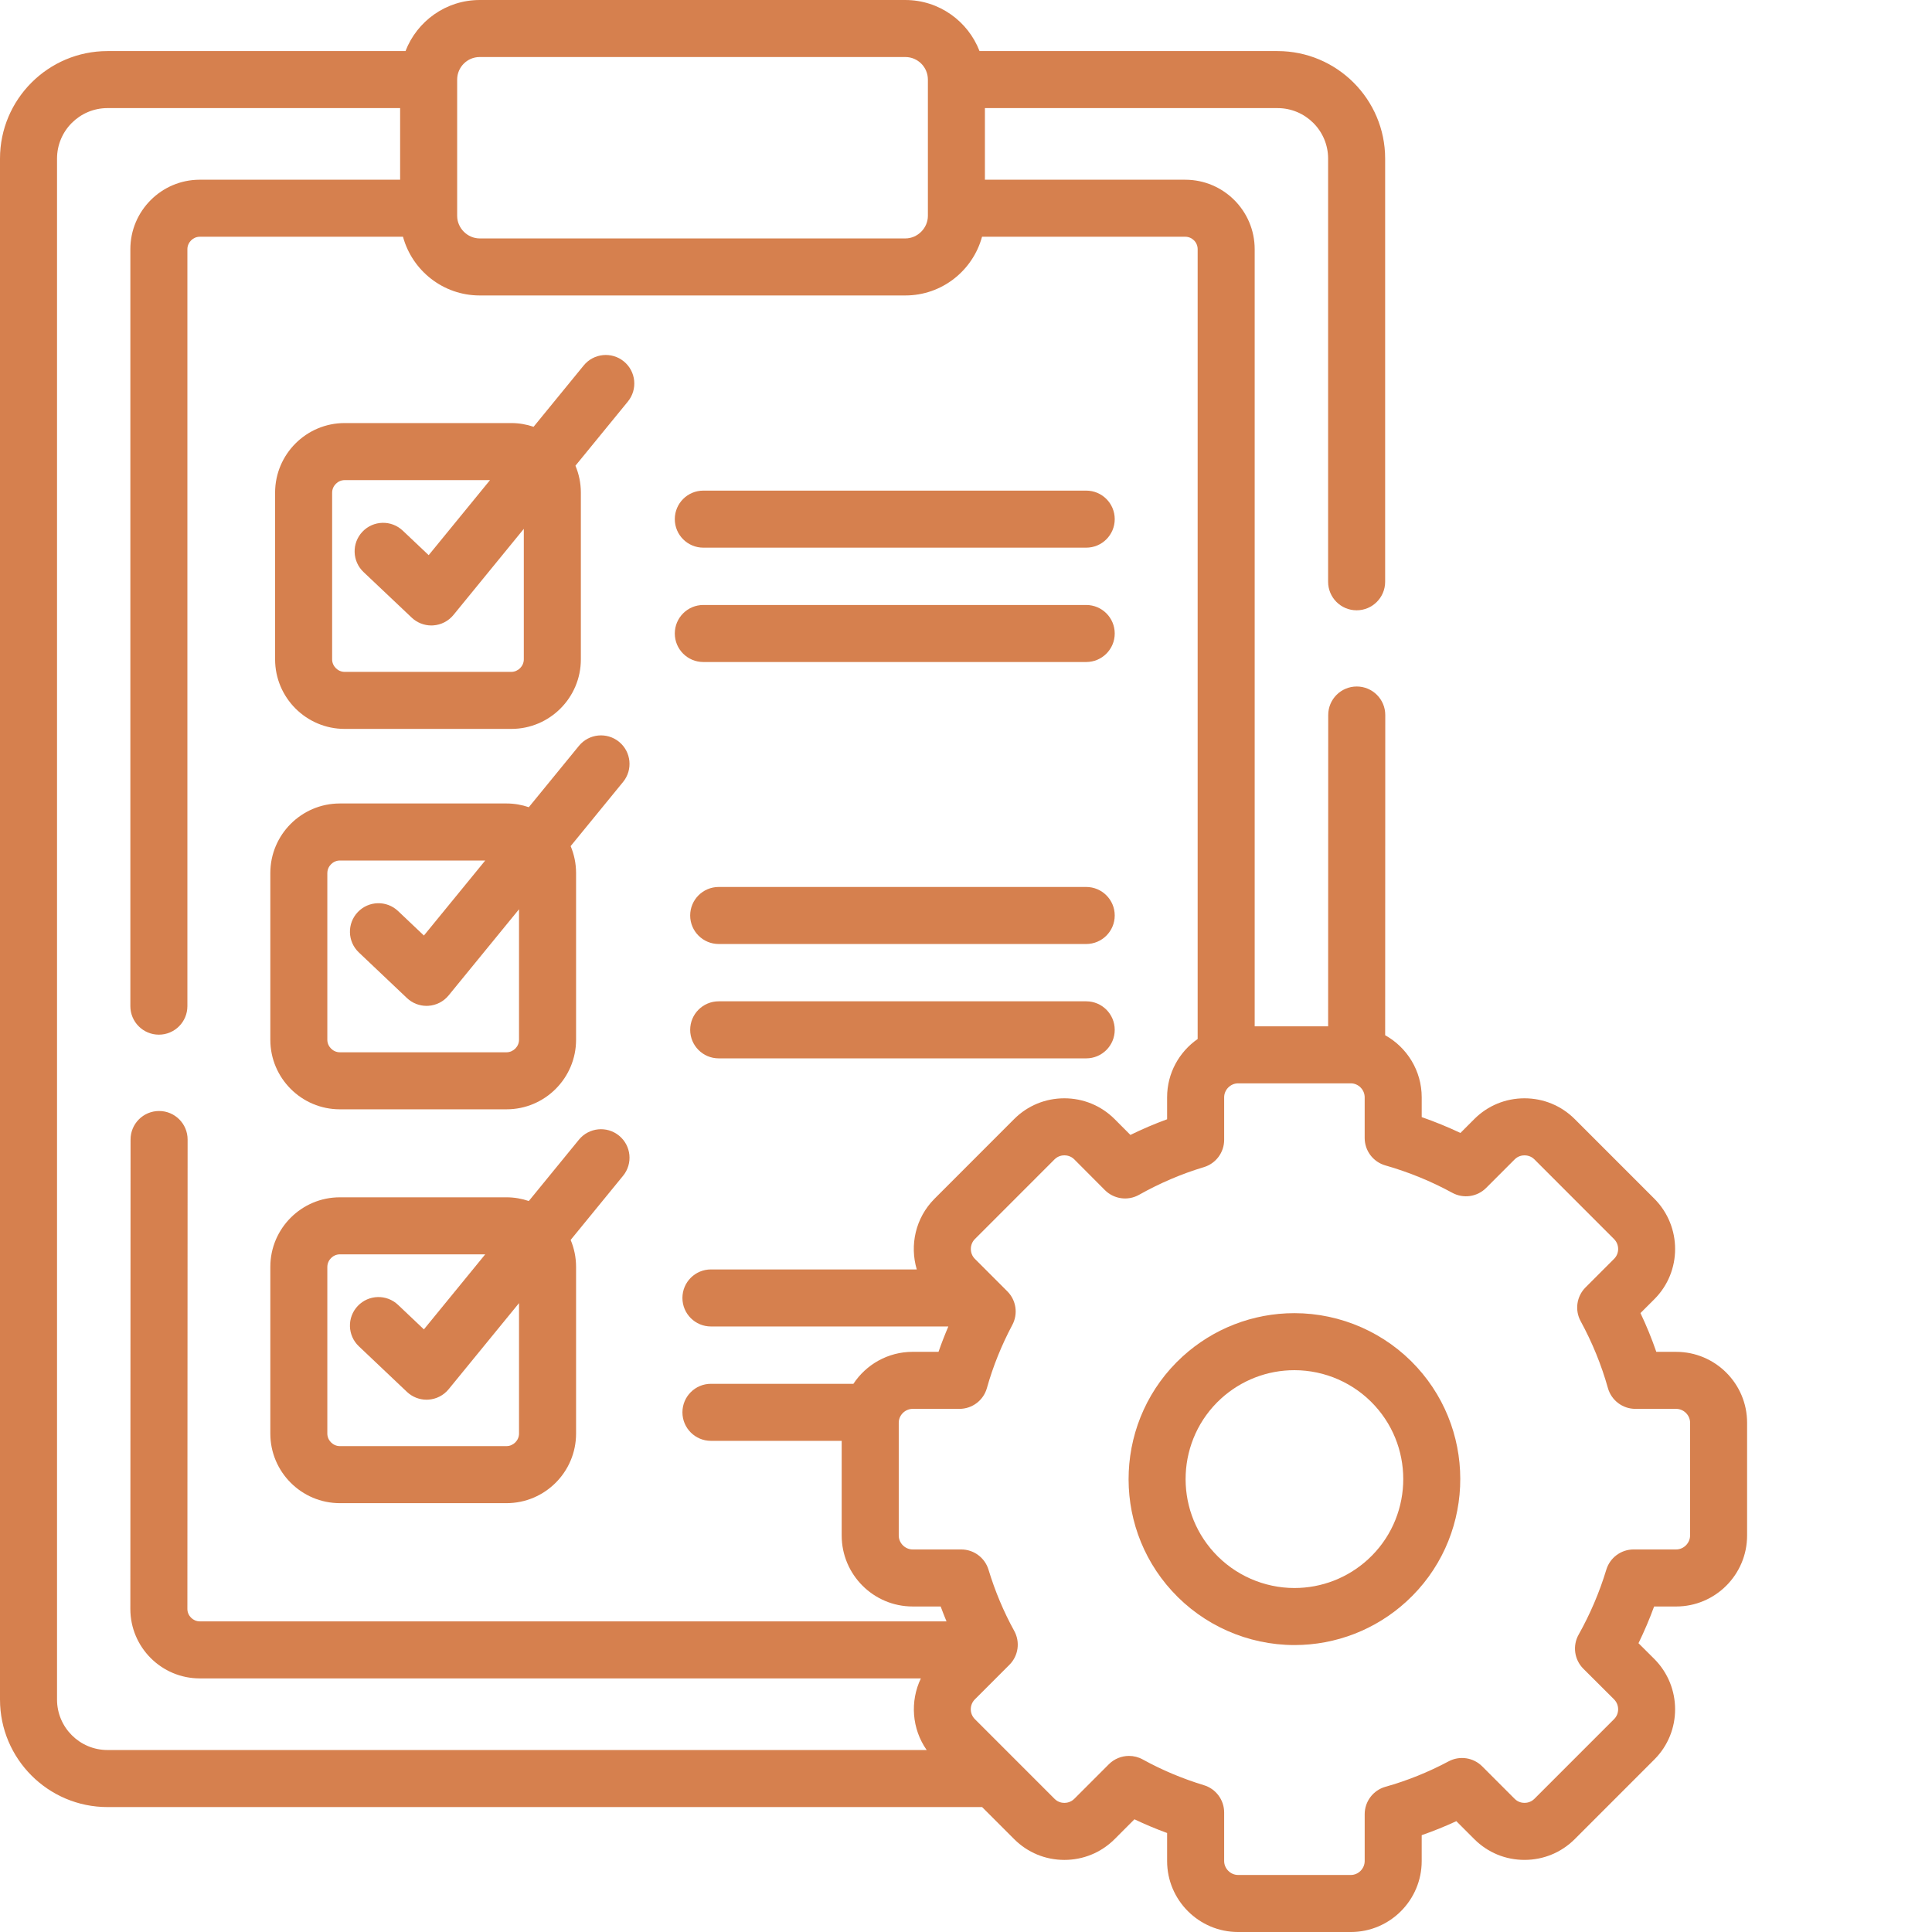
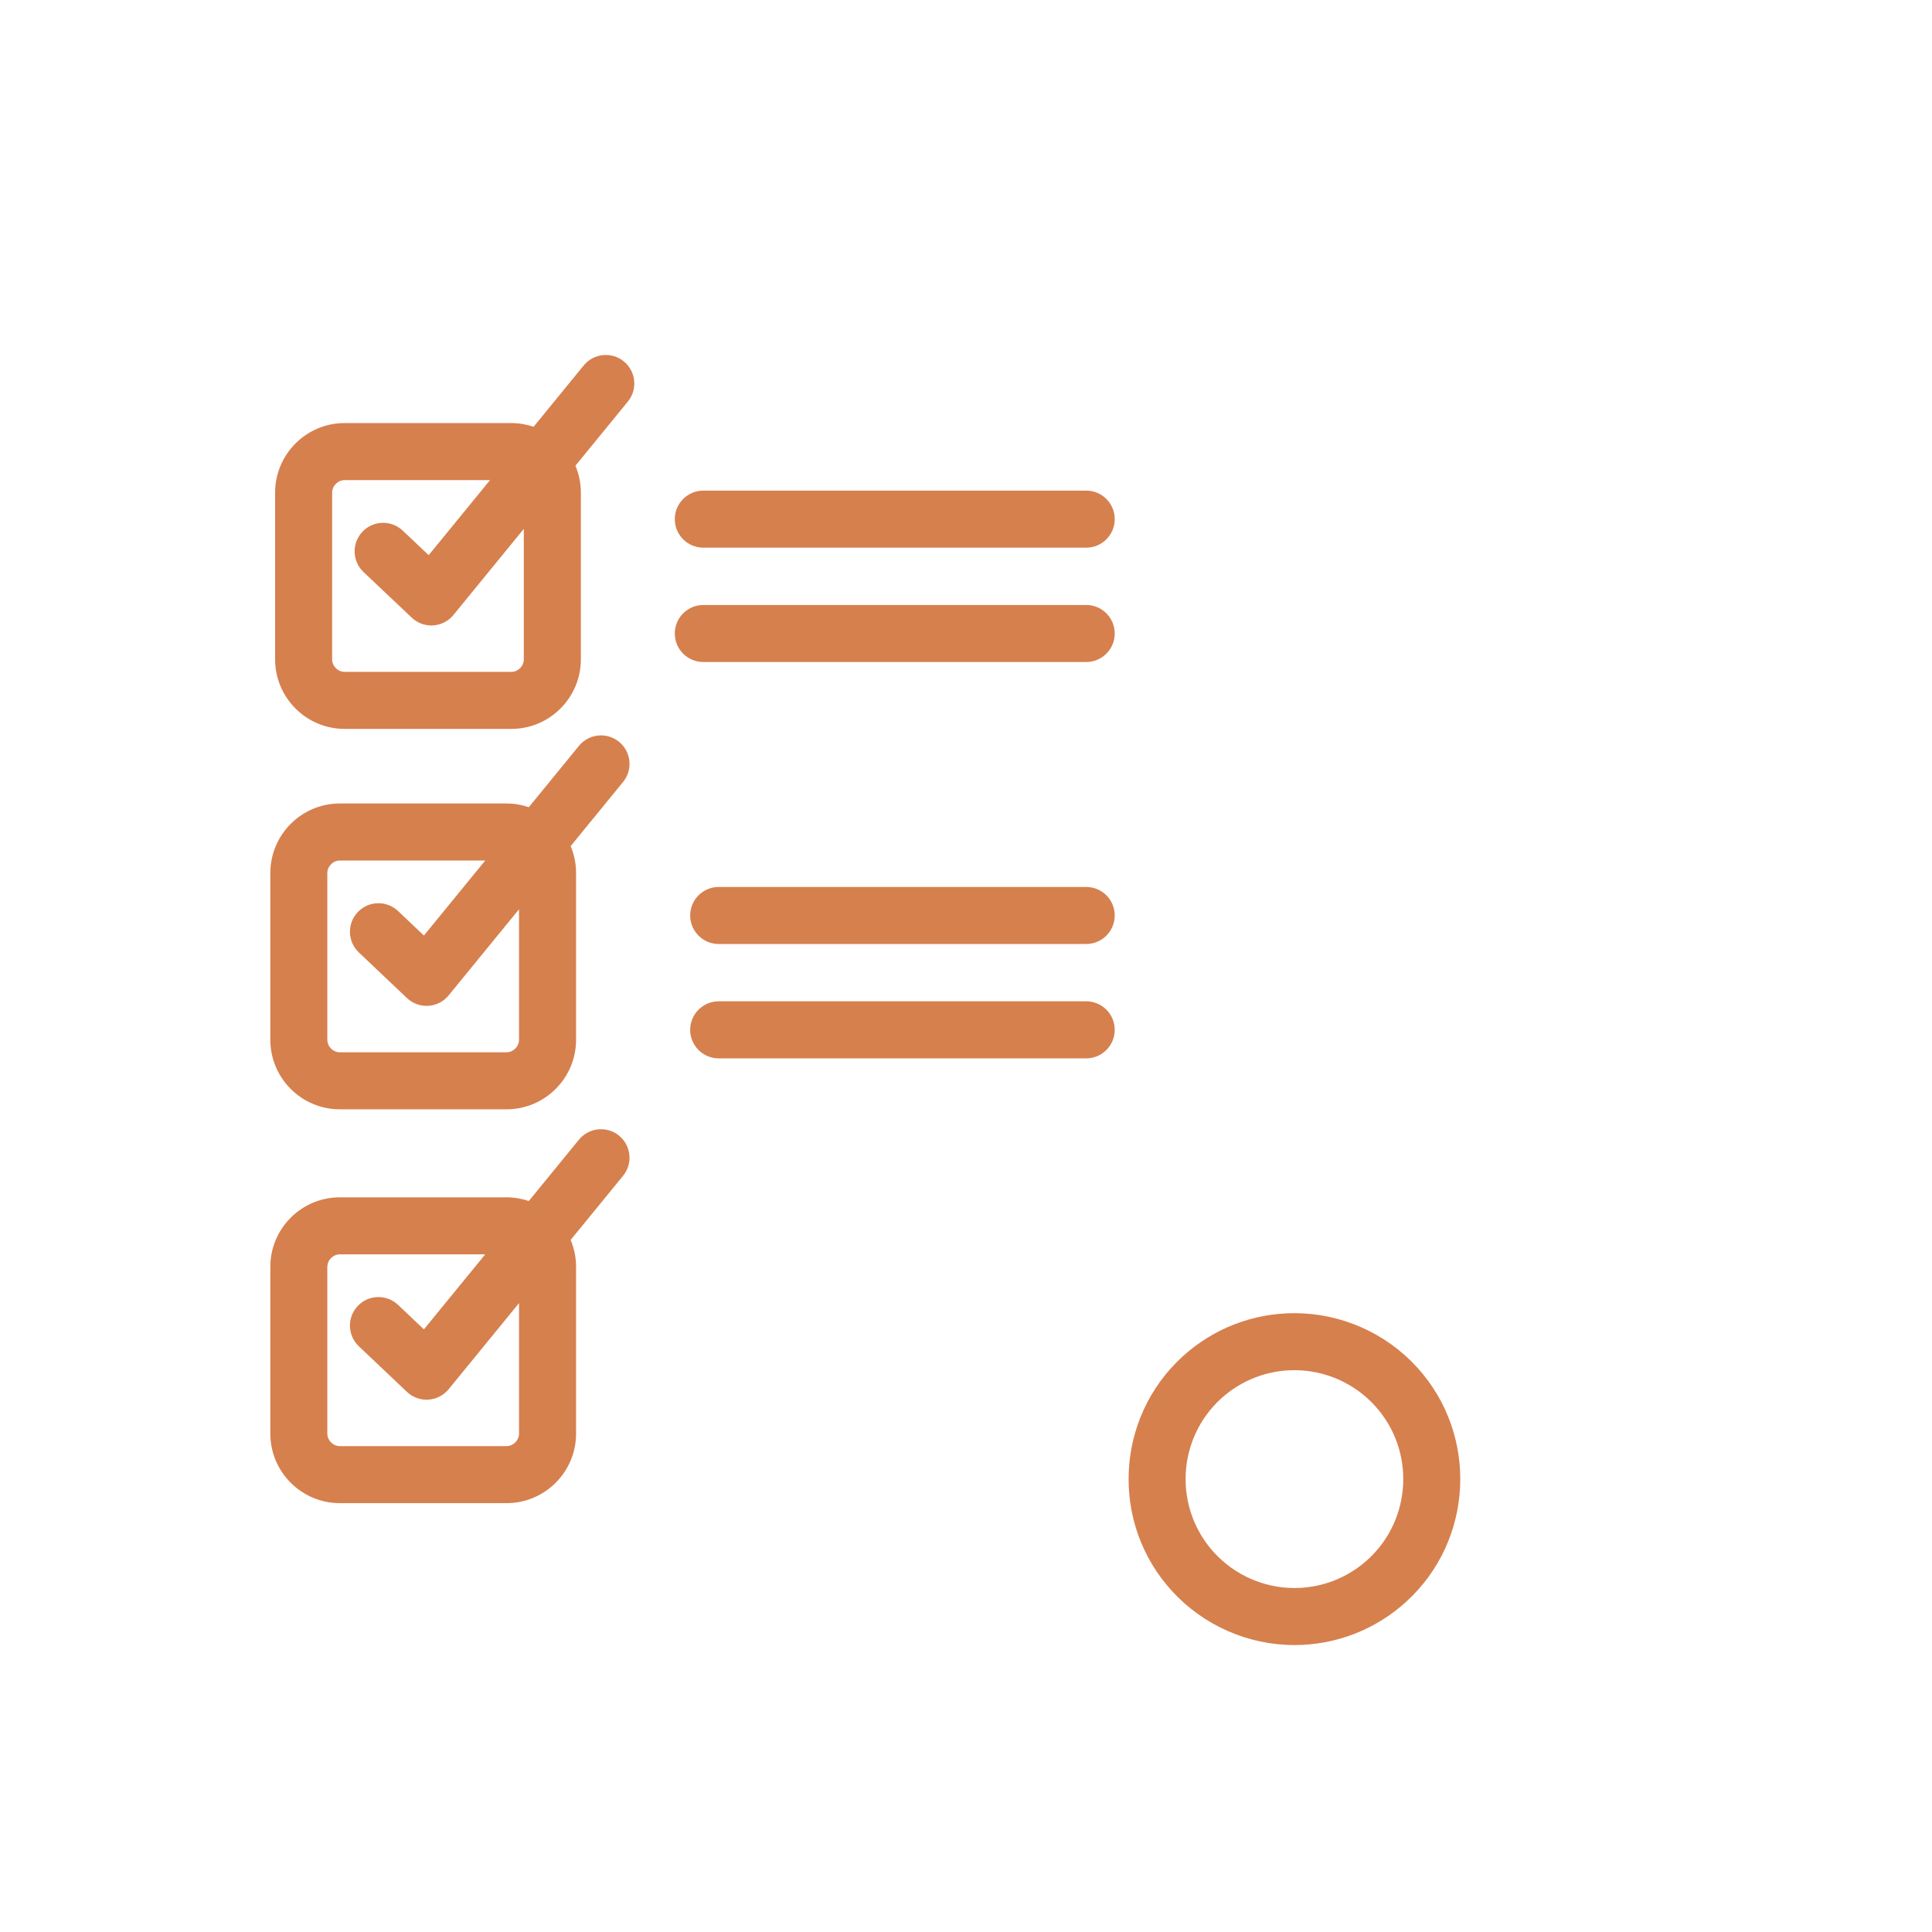
<svg xmlns="http://www.w3.org/2000/svg" width="512" height="512" x="0" y="0" viewBox="0 0 512 512" style="enable-background:new 0 0 512 512" xml:space="preserve" class="">
  <g>
    <path d="m343.027 348c-10.996 0-21.523 4.086-29.656 11.508-17.891 16.359-19.145 44.227-2.797 62.113 8.309 9.109 20.148 14.336 32.473 14.336 10.984 0 21.512-4.086 29.637-11.504 17.902-16.34 19.172-44.207 2.832-62.121-8.312-9.109-20.152-14.332-32.488-14.332zm19.469 65.289c-5.336 4.871-12.242 7.551-19.449 7.551-8.086 0-15.852-3.426-21.309-9.41-10.73-11.742-9.91-30.031 1.828-40.766 5.336-4.867 12.246-7.551 19.461-7.551 8.094 0 15.867 3.426 21.32 9.406 10.727 11.758 9.895 30.047-1.852 40.77zm0 0" fill="#D6804E" data-original="#000000" class="" />
-     <path d="m444.199 358.25h-5.262c-1.203-3.488-2.605-6.918-4.195-10.27l3.695-3.695c7.309-7.309 7.316-19.23.004-26.594l-21.152-21.156c-3.551-3.527-8.266-5.473-13.285-5.473-5.027 0-9.746 1.949-13.285 5.488l-3.695 3.695c-3.332-1.578-6.758-2.98-10.258-4.199v-5.258c0-7.066-3.918-13.227-9.684-16.441l.027-84.859c0-4.172-3.383-7.555-7.555-7.559-.004 0-.004 0-.004 0-4.172 0-7.559 3.383-7.559 7.555l-.023 82.5h-19.465v-205.953c0-10.145-8.254-18.402-18.398-18.402h-53.094v-18.98h77.551c7.391 0 13.402 6.004 13.402 13.379v112.148c0 4.176 3.383 7.559 7.555 7.559 4.176 0 7.559-3.383 7.559-7.559v-112.148c0-15.711-12.793-28.492-28.516-28.492h-78.977c-3.043-7.902-10.695-13.535-19.66-13.535h-112.801c-8.965 0-16.617 5.633-19.664 13.535h-78.977c-15.707 0-28.484 12.781-28.484 28.492v408.367c0 15.711 12.777 28.496 28.484 28.496h231.785l8.512 8.512c3.539 3.539 8.254 5.492 13.285 5.492 5.02 0 9.734-1.945 13.305-5.492l5.27-5.273c2.809 1.34 5.699 2.555 8.656 3.633v7.434c0 10.367 8.434 18.805 18.805 18.805h29.891c10.352 0 18.773-8.438 18.773-18.805v-6.859c3.102-1.074 6.168-2.316 9.18-3.707l4.773 4.773c3.539 3.539 8.258 5.488 13.285 5.488 5.02 0 9.734-1.941 13.305-5.488l21.133-21.141c7.305-7.309 7.312-19.227-.008-26.602l-4.215-4.195c1.547-3.168 2.93-6.418 4.141-9.73h5.84c10.367 0 18.801-8.438 18.801-18.809v-29.898c0-10.355-8.434-18.777-18.801-18.777zm-317.074-343.137h112.801c3.293 0 5.973 2.684 5.973 5.98v36.117c0 3.238-2.734 5.977-5.973 5.977h-112.801c-3.238 0-5.973-2.734-5.973-5.977v-36.117c0-3.297 2.68-5.98 5.973-5.98zm-112.012 435.281v-408.367c0-7.375 6-13.379 13.371-13.379h77.551v18.98h-53.094c-10.145 0-18.395 8.258-18.395 18.402v200.613c0 4.172 3.383 7.555 7.555 7.555 4.176 0 7.559-3.383 7.559-7.555v-200.613c0-1.781 1.504-3.289 3.281-3.289h53.855c2.441 8.953 10.617 15.559 20.324 15.559h112.805c9.711 0 17.887-6.605 20.324-15.559h53.855c1.812 0 3.285 1.477 3.285 3.289v209.32c-4.887 3.398-8.094 9.047-8.094 15.438v5.832c-3.289 1.199-6.539 2.586-9.727 4.148l-4.219-4.234c-3.551-3.527-8.27-5.473-13.289-5.473-5.027 0-9.746 1.949-13.285 5.488l-21.148 21.16c-5.027 5.062-6.582 12.301-4.672 18.703h-54.547c-4.176 0-7.559 3.383-7.559 7.559 0 4.172 3.383 7.559 7.559 7.559h62.914c-.949 2.215-1.82 4.457-2.605 6.719h-6.855c-6.559 0-12.336 3.375-15.699 8.473h-37.754c-4.176 0-7.559 3.383-7.559 7.559 0 4.172 3.383 7.559 7.559 7.559h34.648v25.09c0 10.371 8.438 18.805 18.805 18.805h7.426c.484 1.332 1.008 2.645 1.547 3.945h-197.895c-1.777 0-3.281-1.504-3.281-3.285l.059-124.41c0-4.172-3.379-7.559-7.555-7.559h-.004c-4.172 0-7.555 3.379-7.559 7.551l-.055 124.414c0 10.148 8.25 18.402 18.395 18.402h191.102c-2.914 6.066-2.402 13.371 1.539 18.98h-217.098c-7.371 0-13.371-6-13.371-13.379zm432.773-43.465c0 2-1.688 3.691-3.688 3.691h-11.277c-3.324 0-6.262 2.176-7.23 5.359-1.812 5.984-4.285 11.773-7.336 17.211-1.66 2.953-1.145 6.656 1.254 9.047l8.125 8.102c1.445 1.453 1.453 3.805.02 5.238l-21.117 21.121c-.941.941-2.055 1.078-2.633 1.078-.57 0-1.672-.137-2.594-1.059l-8.613-8.617c-2.352-2.355-5.965-2.891-8.898-1.328-5.379 2.867-11.004 5.133-16.73 6.738-3.262.914-5.516 3.891-5.516 7.277v12.406c0 2-1.676 3.691-3.66 3.691h-29.891c-2 0-3.691-1.691-3.691-3.691v-12.867c0-3.328-2.176-6.266-5.359-7.23-5.699-1.734-11.152-4.027-16.207-6.82-1.148-.633-2.402-.941-3.652-.941-1.957 0-3.891.762-5.344 2.215l-9.148 9.152c-.941.938-2.055 1.078-2.633 1.078-.574 0-1.672-.137-2.594-1.062l-21.133-21.137c-1.438-1.438-1.43-3.785-.004-5.223l7.77-7.773c.004-.004.008-.008.012-.012l1.383-1.383c2.383-2.379 2.898-6.047 1.273-8.992-2.789-5.059-5.082-10.512-6.812-16.215-.969-3.184-3.902-5.363-7.234-5.363h-12.863c-2 0-3.691-1.688-3.691-3.691v-29.902c0-1.984 1.691-3.664 3.691-3.664h12.402c3.387 0 6.359-2.254 7.273-5.516 1.605-5.723 3.875-11.355 6.738-16.738 1.562-2.934 1.023-6.543-1.328-8.895l-8.613-8.617c-1.41-1.41-1.402-3.809 0-5.219l21.133-21.141c.922-.922 2.023-1.062 2.598-1.062.578 0 1.688.141 2.605 1.051l8.125 8.156c2.395 2.402 6.094 2.922 9.055 1.258 5.531-3.109 11.309-5.574 17.172-7.332 3.199-.957 5.387-3.902 5.387-7.238v-11.281c0-2 1.691-3.691 3.691-3.691h29.891c1.98 0 3.656 1.691 3.656 3.691v10.789c0 3.371 2.234 6.336 5.477 7.266 6.191 1.77 12.16 4.215 17.746 7.262 2.941 1.605 6.594 1.082 8.965-1.289l7.574-7.578c.922-.922 2.02-1.059 2.594-1.059.578 0 1.691.137 2.617 1.059l21.113 21.125c1.445 1.453 1.453 3.801.02 5.234l-7.574 7.578c-2.371 2.371-2.895 6.016-1.289 8.961 3.074 5.641 5.504 11.602 7.219 17.715.918 3.258 3.891 5.512 7.277 5.512h10.812c2 0 3.688 1.68 3.688 3.664zm0 0" fill="#D6804E" data-original="#000000" class="" />
    <path d="m91.336 193.168h44.172c10.16 0 18.426-8.266 18.426-18.43v-44.188c0-2.527-.512-4.938-1.438-7.133l13.898-17.004c2.641-3.234 2.16-7.992-1.07-10.637-3.23-2.637-7.992-2.16-10.633 1.07l-13.285 16.258c-1.855-.629-3.836-.988-5.898-.988h-44.172c-10.164 0-18.43 8.27-18.43 18.434v44.188c0 10.164 8.27 18.43 18.43 18.43zm-3.316-62.617c0-1.797 1.52-3.316 3.316-3.316h38.523l-16.254 19.887-6.875-6.504c-3.031-2.867-7.816-2.734-10.684.297s-2.734 7.816.297 10.684l12.777 12.09c1.41 1.332 3.27 2.066 5.195 2.066.16 0 .32-.008.484-.016 2.094-.137 4.039-1.137 5.367-2.762l18.648-22.824v34.586c0 1.797-1.516 3.316-3.312 3.316h-44.172c-1.797 0-3.312-1.52-3.312-3.316zm0 0" fill="#D6804E" data-original="#000000" class="" />
    <path d="m90.062 293.98h44.172c10.16 0 18.43-8.266 18.43-18.43v-44.191c0-2.523-.516-4.934-1.438-7.129l13.895-17.004c2.645-3.234 2.164-7.996-1.066-10.637-3.234-2.641-7.992-2.16-10.633 1.07l-13.285 16.258c-1.855-.633-3.836-.988-5.898-.988h-44.176c-10.16 0-18.426 8.27-18.426 18.434v44.188c0 10.164 8.266 18.43 18.426 18.43zm-3.312-62.621c0-1.797 1.52-3.312 3.312-3.312h38.527l-16.25 19.879-6.848-6.492c-3.027-2.871-7.809-2.742-10.68.285-2.875 3.027-2.746 7.812.281 10.684l12.75 12.09c1.41 1.336 3.27 2.074 5.199 2.074.16 0 .32-.008.48-.016 2.094-.133 4.043-1.133 5.371-2.762l18.652-22.824v34.586c0 1.797-1.52 3.316-3.312 3.316h-44.176c-1.793 0-3.312-1.52-3.312-3.316v-44.191zm0 0" fill="#D6804E" data-original="#000000" class="" />
    <path d="m90.062 398.352h44.172c10.16 0 18.43-8.27 18.43-18.434v-44.188c0-2.527-.516-4.938-1.438-7.133l13.895-17.004c2.645-3.23 2.164-7.992-1.066-10.633-3.234-2.641-7.992-2.164-10.633 1.066l-13.285 16.258c-1.855-.629-3.836-.984-5.898-.984h-44.176c-10.16 0-18.426 8.266-18.426 18.43v44.188c0 10.164 8.266 18.434 18.426 18.434zm-3.312-62.621c0-1.797 1.52-3.316 3.312-3.316h38.527l-16.25 19.883-6.848-6.492c-3.027-2.871-7.809-2.746-10.68.285-2.875 3.027-2.746 7.812.281 10.684l12.75 12.086c1.41 1.336 3.27 2.074 5.199 2.074.16 0 .32-.004.48-.016 2.094-.133 4.043-1.133 5.371-2.758l18.652-22.824v34.582c0 1.797-1.52 3.316-3.312 3.316h-44.176c-1.793 0-3.312-1.52-3.312-3.316v-44.188zm0 0" fill="#D6804E" data-original="#000000" class="" />
    <path d="m186.387 145.137h101.473c4.172 0 7.555-3.383 7.555-7.559s-3.383-7.559-7.555-7.559h-101.473c-4.172 0-7.559 3.383-7.559 7.559 0 4.172 3.387 7.559 7.559 7.559zm0 0" fill="#D6804E" data-original="#000000" class="" />
    <path d="m186.387 175.441h101.473c4.172 0 7.555-3.383 7.555-7.555 0-4.176-3.383-7.559-7.555-7.559h-101.473c-4.172 0-7.559 3.383-7.559 7.559 0 4.172 3.387 7.555 7.559 7.555zm0 0" fill="#D6804E" data-original="#000000" class="" />
    <path d="m287.859 235.055h-97.395c-4.176 0-7.559 3.383-7.559 7.555 0 4.176 3.383 7.559 7.559 7.559h97.395c4.172 0 7.555-3.383 7.555-7.559 0-4.172-3.383-7.555-7.555-7.555zm0 0" fill="#D6804E" data-original="#000000" class="" />
    <path d="m287.859 265.359h-97.395c-4.176 0-7.559 3.383-7.559 7.559s3.383 7.559 7.559 7.559h97.395c4.172 0 7.555-3.383 7.555-7.559s-3.383-7.559-7.555-7.559zm0 0" fill="#D6804E" data-original="#000000" class="" />
  </g>
</svg>